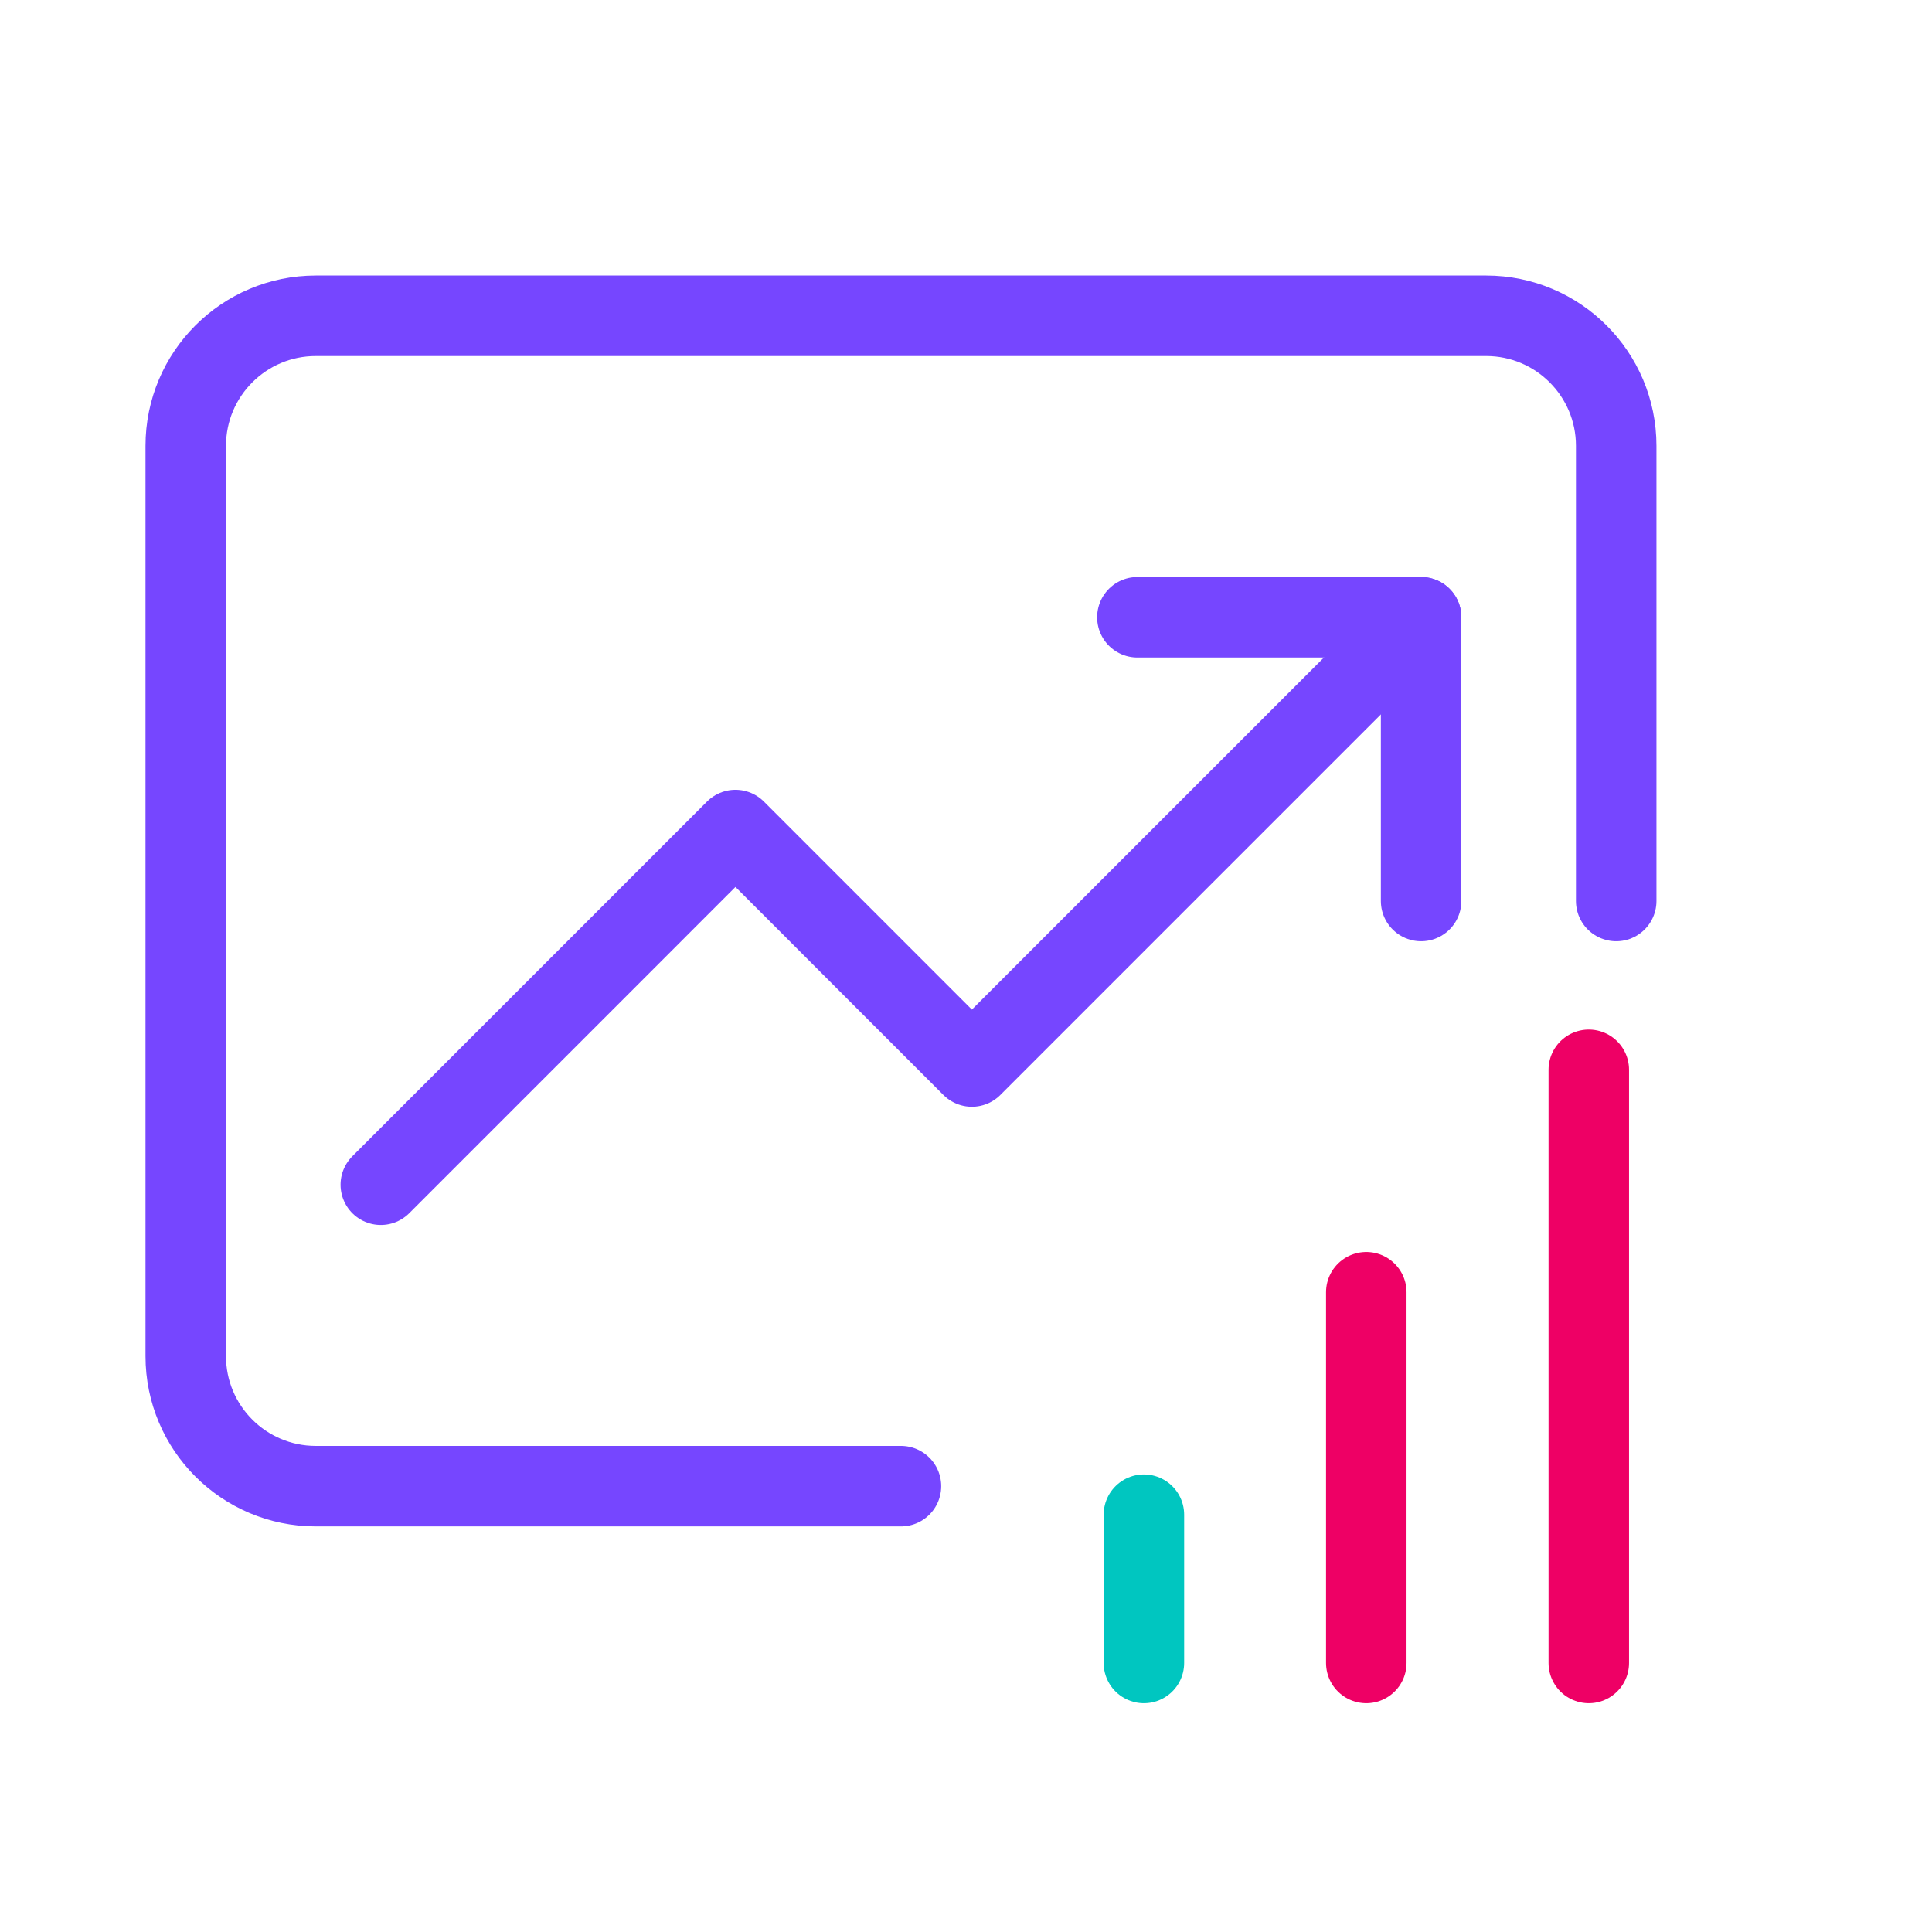
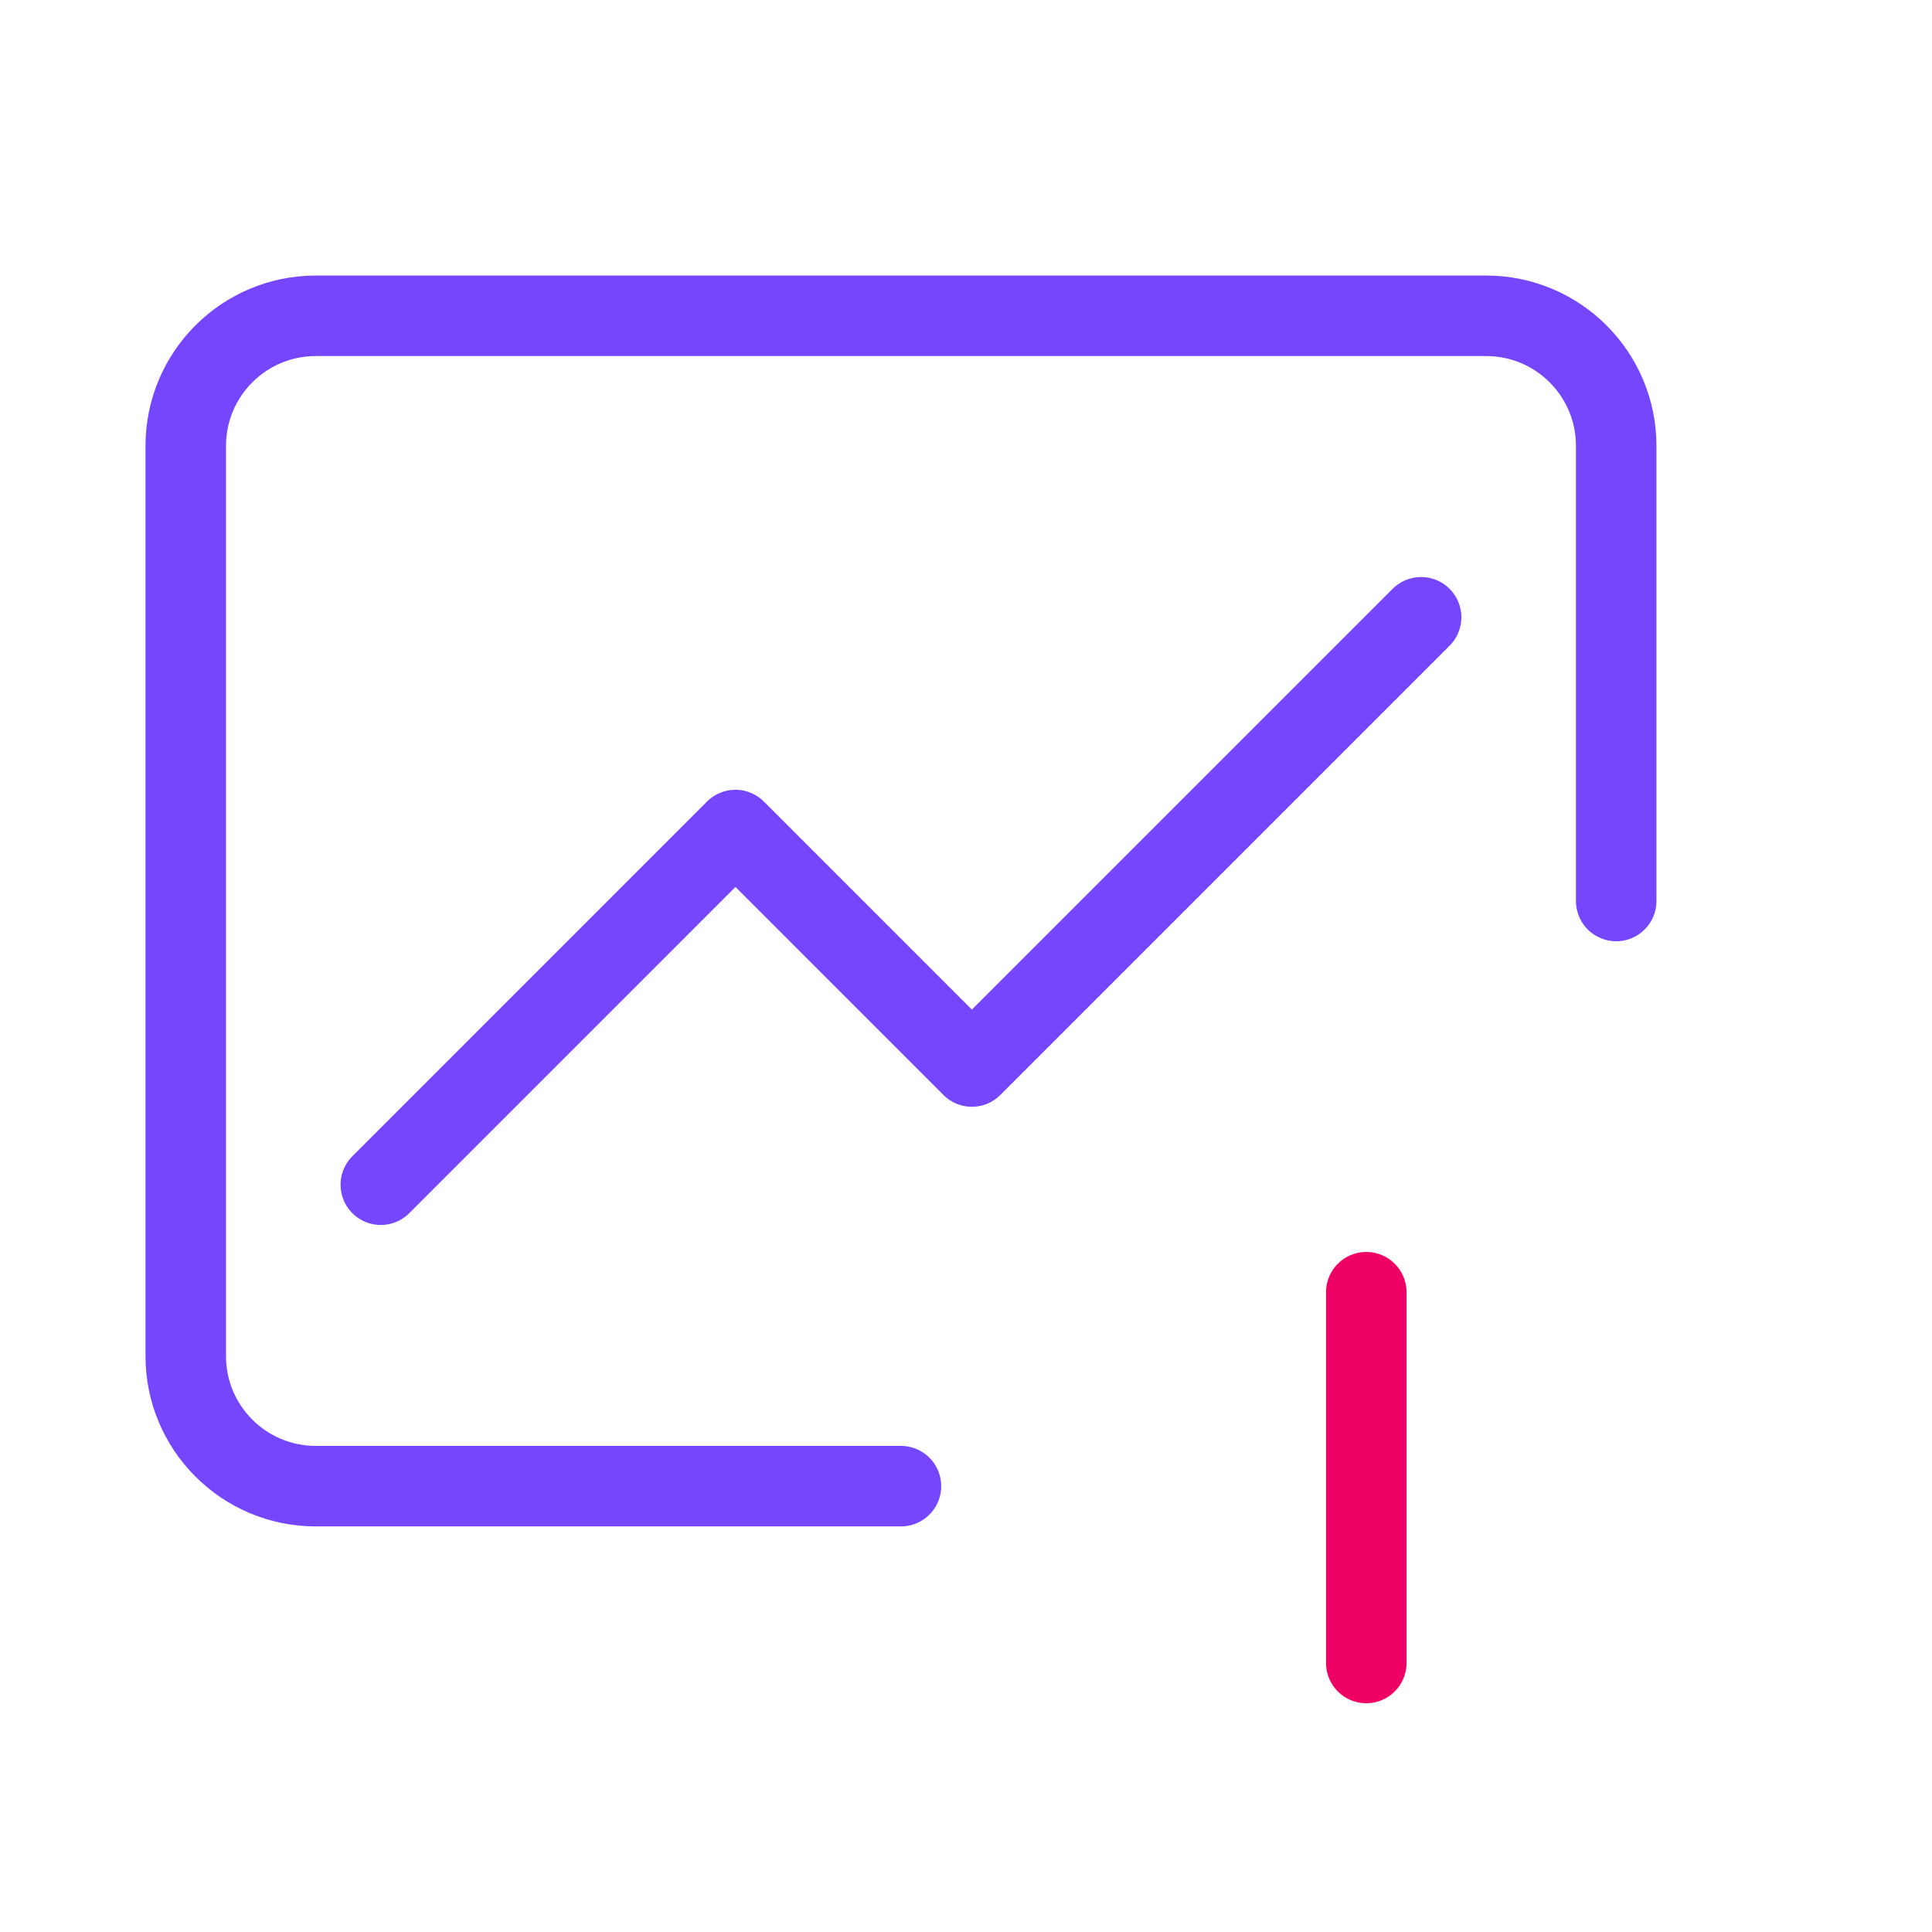
<svg xmlns="http://www.w3.org/2000/svg" width="48" height="48" viewBox="0 0 48 48" fill="none">
  <path d="M35.307 15.336L24.146 26.497L18.272 20.622L9.461 29.434" stroke="#7646FF" stroke-width="2" stroke-linecap="round" stroke-linejoin="round" />
-   <path d="M28.258 15.336H35.307V22.385" stroke="#7646FF" stroke-width="2" stroke-linecap="round" stroke-linejoin="round" />
  <path d="M40.154 22.385V11.077C40.154 9.293 38.707 7.846 36.923 7.846H7.846C6.062 7.846 4.615 9.293 4.615 11.077V33.692C4.615 35.477 6.062 36.923 7.846 36.923H22.384" stroke="#7646FF" stroke-width="2" stroke-linecap="round" />
-   <path d="M28.42 41.316V37.632" stroke="#00C6C0" stroke-width="2" stroke-linecap="round" stroke-linejoin="round" />
  <path d="M33.945 41.316V32.105" stroke="#EE0065" stroke-width="2" stroke-linecap="round" stroke-linejoin="round" />
-   <path d="M39.473 41.316V26.579" stroke="#EE0065" stroke-width="2" stroke-linecap="round" stroke-linejoin="round" />
</svg>